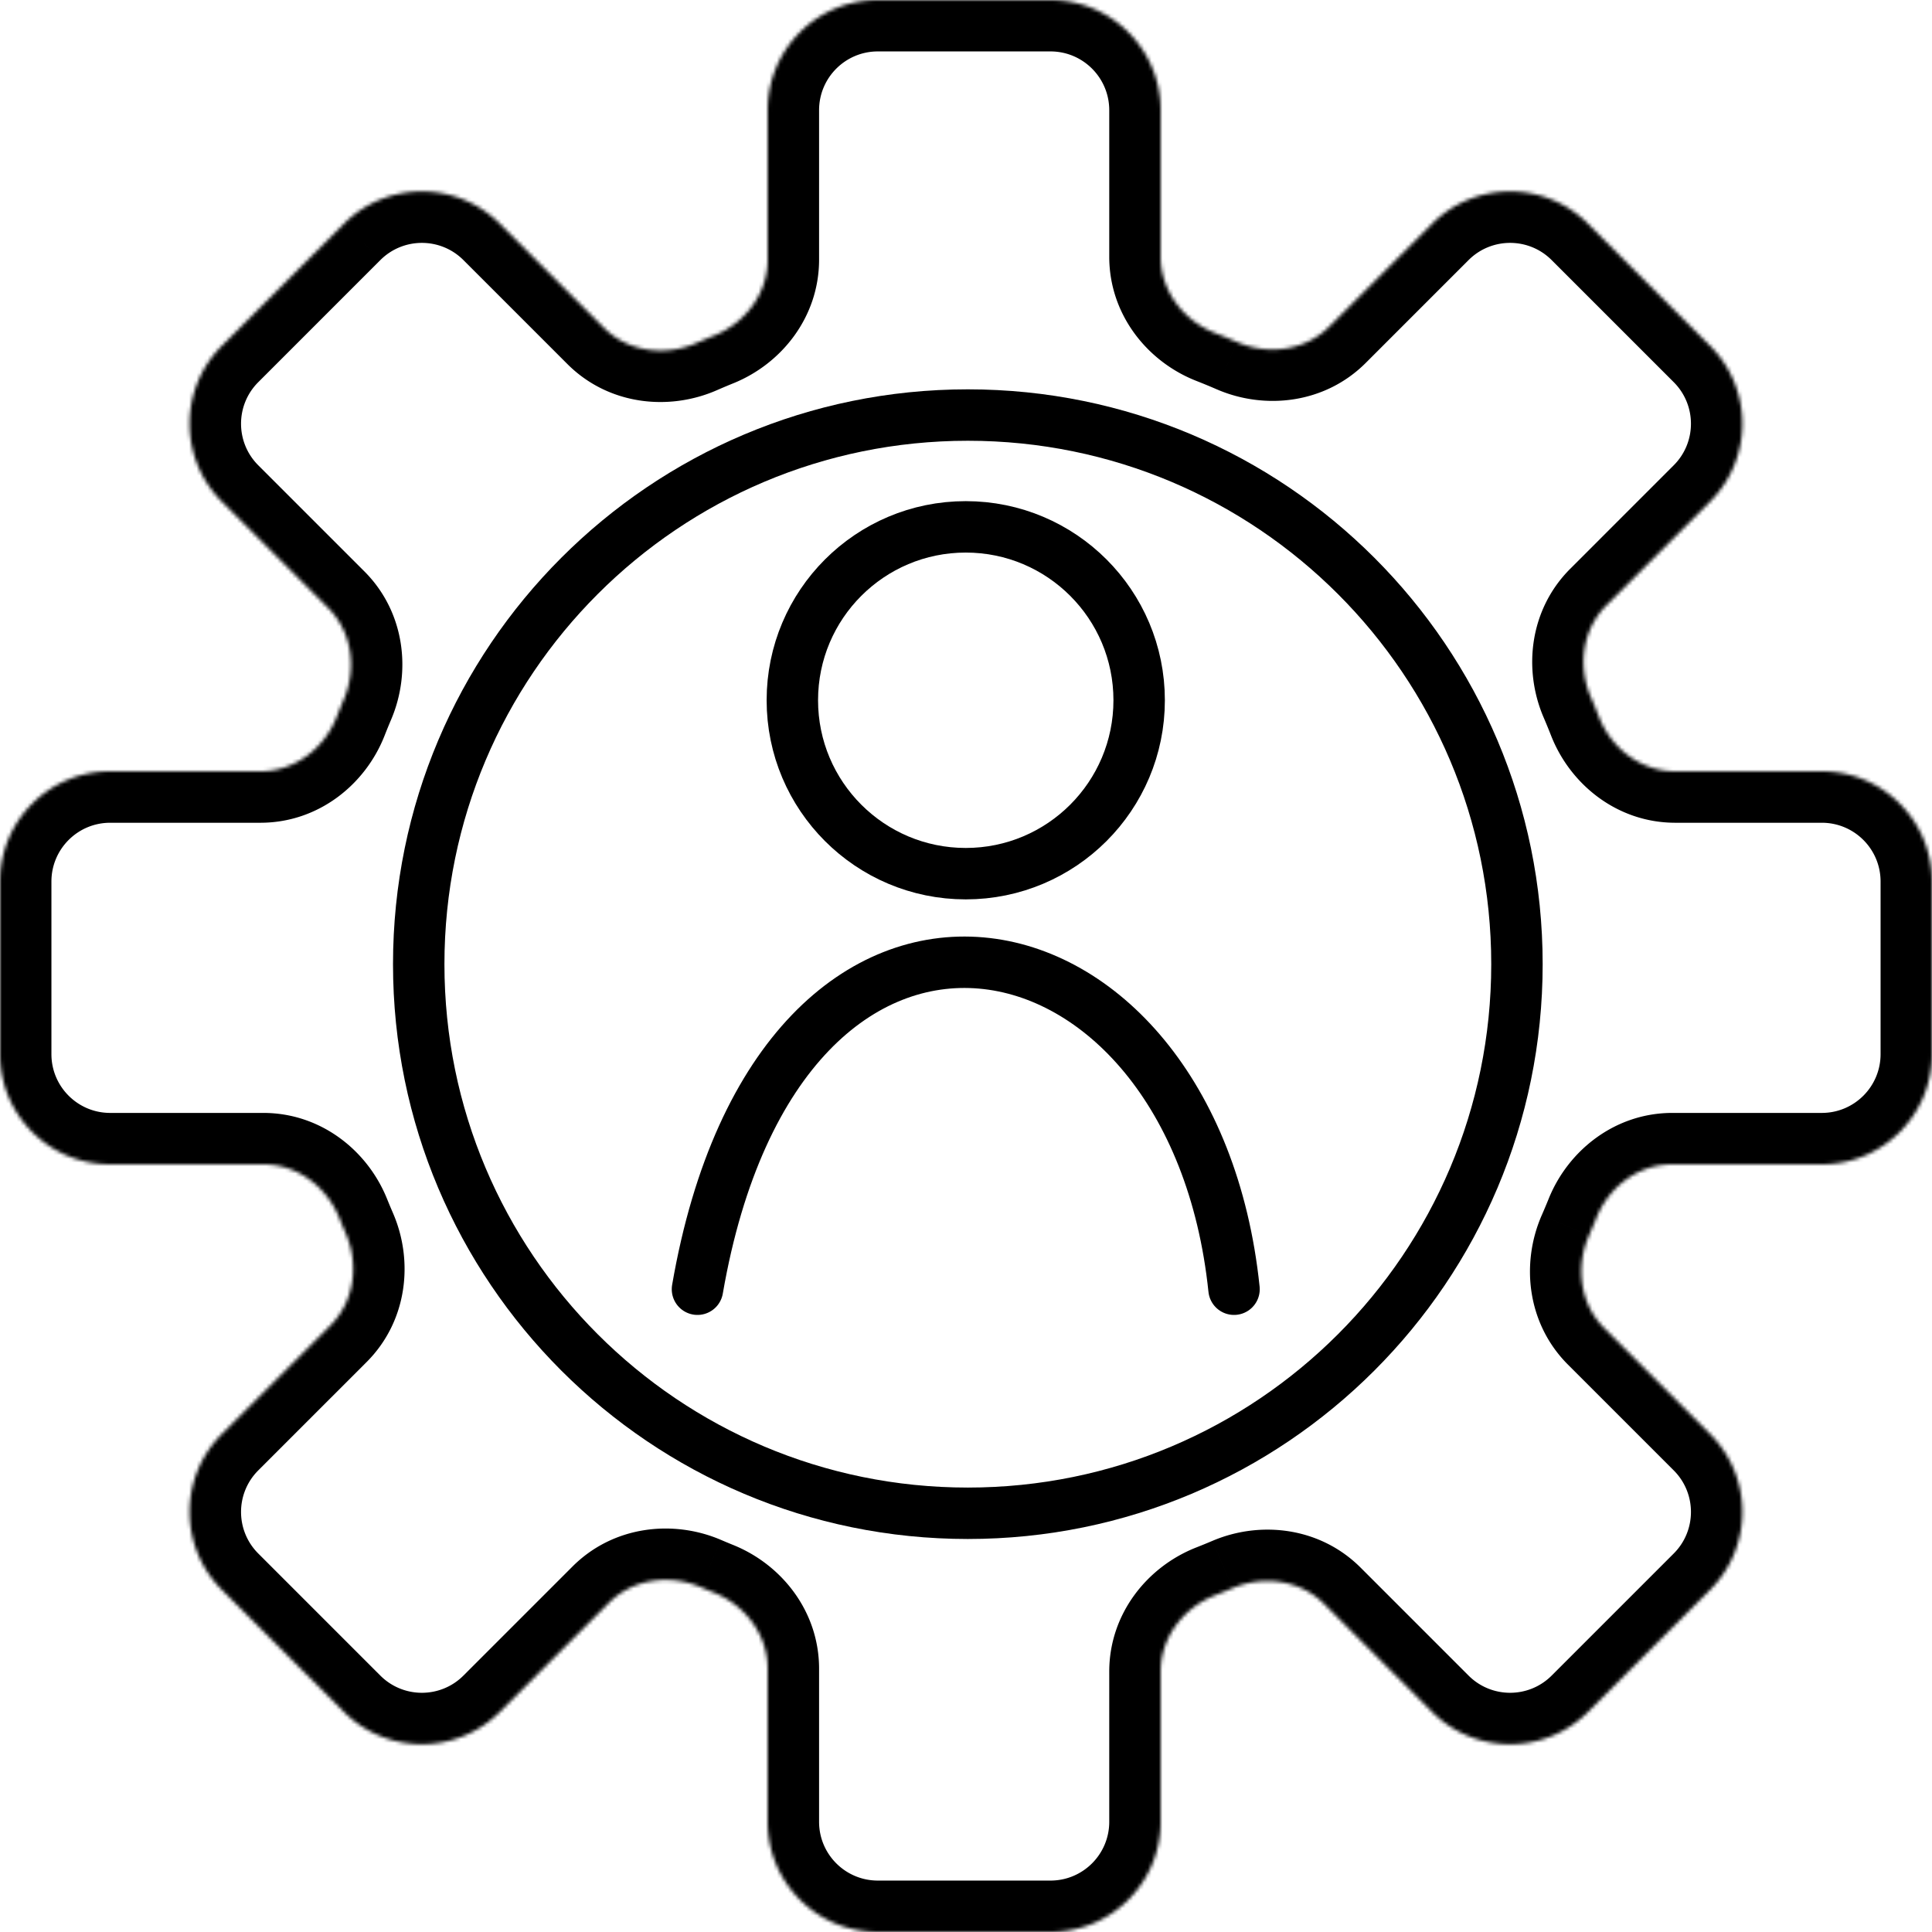
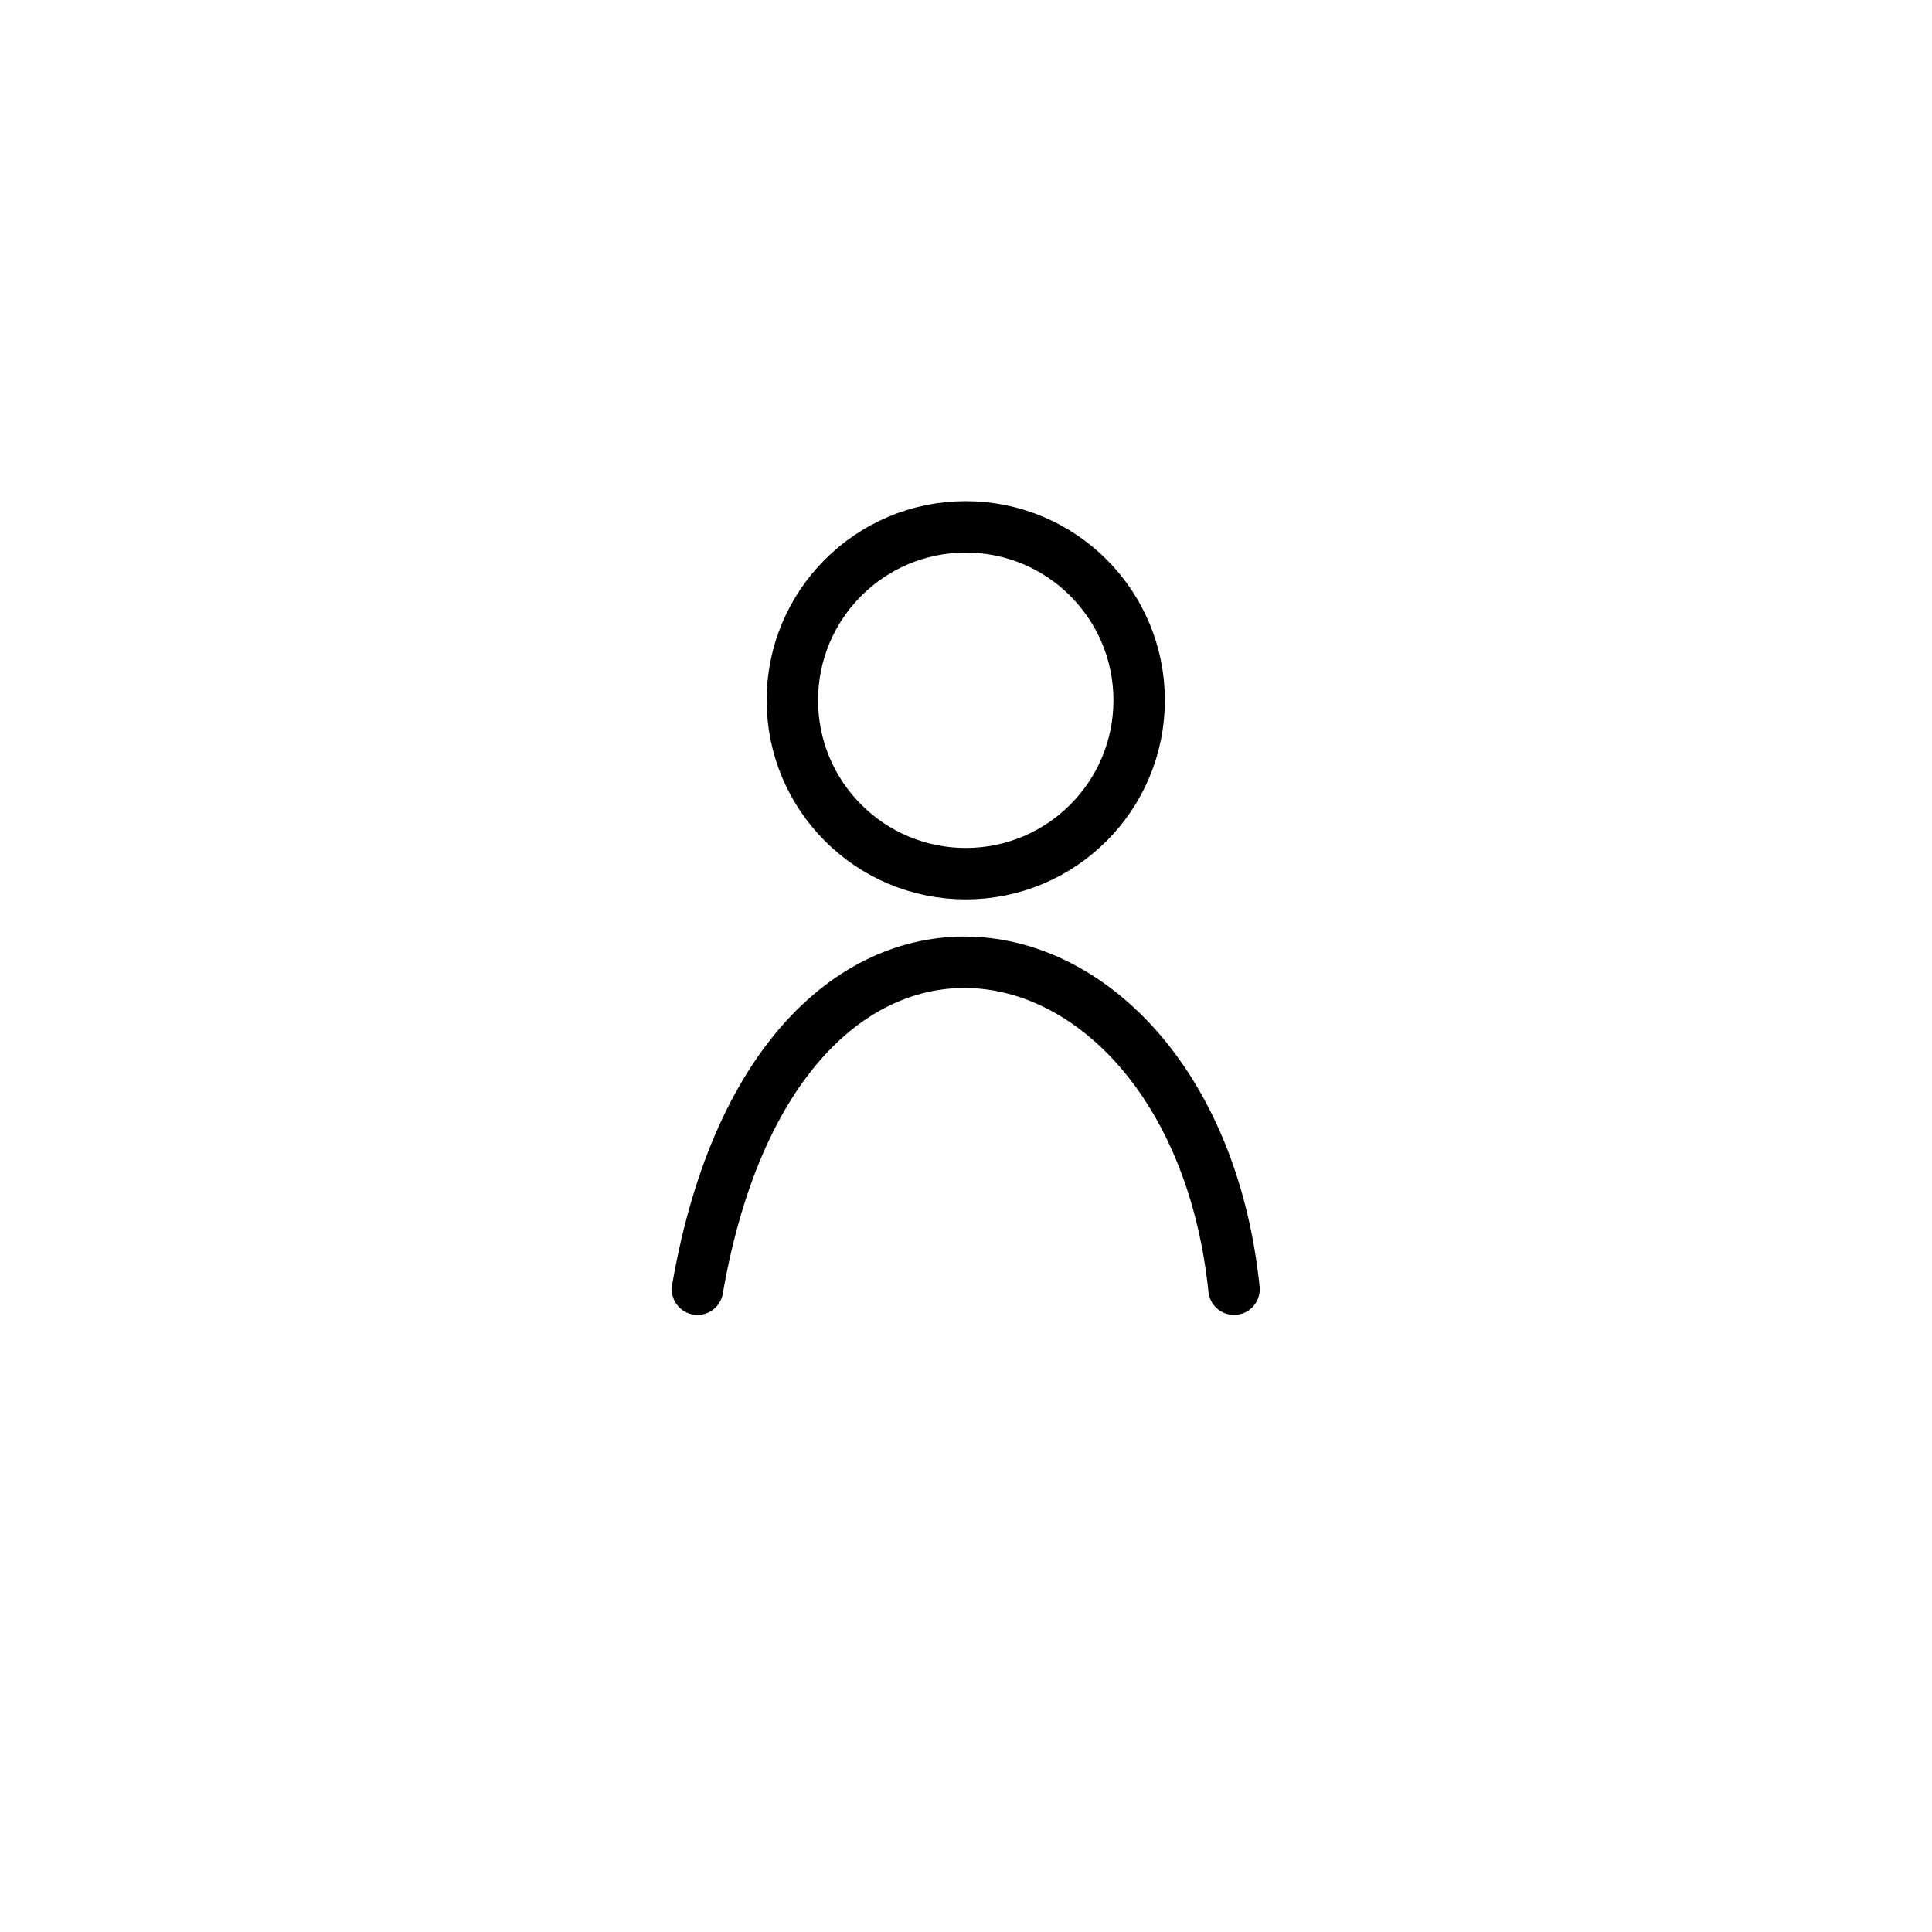
<svg xmlns="http://www.w3.org/2000/svg" data-bbox="-14 -14 554 554" viewBox="0 0 526 526" height="526" width="526" data-type="ugc">
  <g>
    <mask fill="#ffffff" id="6c73610d-d85c-4387-8091-0b61ddfd025e">
-       <path d="M209 30c0-16.569 13.431-30 30-30h47c16.569 0 30 13.431 30 30v39.896c0 9.3 6.167 17.378 14.825 20.773 2.016.79 4.015 1.616 5.996 2.475 8.51 3.689 18.549 2.326 25.107-4.233l27.998-27.997c11.716-11.716 30.711-11.716 42.426 0l33.234 33.234c11.716 11.716 11.716 30.711 0 42.426l-28.195 28.195c-6.536 6.537-7.914 16.534-4.268 25.028a185.956 185.956 0 0 1 2.208 5.378c3.395 8.658 11.472 14.825 20.773 14.825H496c16.569 0 30 13.431 30 30v47c0 16.569-13.431 30-30 30h-40.687c-9.212 0-17.235 6.053-20.686 14.594a184.588 184.588 0 0 1-2.039 4.843c-3.733 8.525-2.385 18.606 4.196 25.186l28.802 28.803c11.716 11.715 11.716 30.71 0 42.426l-33.234 33.234c-11.716 11.716-30.711 11.716-42.427 0l-29.394-29.394c-6.514-6.514-16.469-7.906-24.948-4.304a182.958 182.958 0 0 1-4.758 1.943C322.167 437.726 316 445.803 316 455.104V496c0 16.569-13.431 30-30 30h-47c-16.569 0-30-13.431-30-30v-41.687c0-9.212-6.053-17.235-14.594-20.686-1.209-.489-2.412-.99-3.609-1.504-8.494-3.646-18.491-2.268-25.028 4.268l-29.694 29.695c-11.716 11.716-30.711 11.716-42.427 0l-33.234-33.234c-11.716-11.716-11.716-30.711 0-42.426l29.498-29.498c6.558-6.558 7.92-16.597 4.232-25.107-.607-1.4-1.198-2.809-1.77-4.227C88.921 323.053 80.898 317 71.686 317H30c-16.569 0-30-13.431-30-30v-47c0-16.569 13.431-30 30-30h40.896c9.3 0 17.378-6.167 20.773-14.825a183.658 183.658 0 0 1 1.943-4.758c3.602-8.479 2.21-18.434-4.304-24.948l-28.894-28.895c-11.716-11.715-11.716-30.71 0-42.426l33.234-33.234c11.715-11.716 30.71-11.716 42.426 0l28.303 28.302c6.58 6.581 16.661 7.93 25.186 4.196a182.557 182.557 0 0 1 4.843-2.039C202.947 87.922 209 79.9 209 70.687V30Z" clip-rule="evenodd" fill-rule="evenodd" />
-     </mask>
+       </mask>
    <path mask="url(#6c73610d-d85c-4387-8091-0b61ddfd025e)" fill="#000000" d="m389.926 60.914-9.9-9.9 9.9 9.9Zm42.426 0 9.9-9.9-9.9 9.9Zm33.234 33.234-9.899 9.899 9.899-9.899Zm0 42.426-9.899-9.899 9.899 9.899ZM136.075 466.086l9.899 9.9-9.899-9.9Zm-42.427 0-9.9 9.9 9.9-9.9Zm-33.234-33.234 9.9-9.899-9.9 9.899Zm0-42.426-9.9-9.9 9.9 9.9Zm0-253.852-9.9 9.9 9.9-9.9Zm0-42.426-9.9-9.9 9.9 9.9Zm33.234-33.234 9.899 9.9-9.9-9.9Zm42.426 0-9.899 9.9 9.899-9.9Zm58.332 30.46-5.246-12.98 5.246 12.98Zm-3.609 340.749 5.522-12.865-5.522 12.865Zm-25.028 4.268 9.9 9.9-9.9-9.9Zm269.562-241.216 13.033-5.111-13.033 5.111ZM164.377 89.216l9.899-9.9-9.899 9.9Zm25.186 4.196 5.615 12.824-5.615-12.824Zm141.262 340.919 5.111 13.034-5.111-13.034Zm-136.419-.704-5.246 12.98 5.246-12.98Zm238.182-97.19 12.824 5.616-12.824-5.616Zm2.039-4.843 12.98 5.246-12.98-5.246Zm-99.044 100.794-5.475-12.885 5.475 12.885Zm101.808-267.619 9.9 9.9-9.9-9.9Zm-4.268 25.028-12.865 5.522 12.865-5.522ZM330.825 90.669l5.111-13.034-5.111 13.034ZM239-14c-24.301 0-44 19.7-44 44h28c0-8.837 7.163-16 16-16v-28Zm47 0h-47v28h47v-28Zm44 44c0-24.3-19.699-44-44-44v28c8.837 0 16 7.163 16 16h28Zm0 39.896V30h-28v39.896h28Zm-4.285 33.807a168.88 168.88 0 0 1 5.537 2.285l11.138-25.69a197.564 197.564 0 0 0-6.454-2.663l-10.221 26.068Zm54.311-52.689-27.997 27.998 19.799 19.799 27.997-27.998-19.799-19.799Zm62.226 0c-17.183-17.183-45.043-17.183-62.226 0l19.799 19.8c6.249-6.249 16.379-6.249 22.628 0l19.799-19.8Zm33.234 33.235-33.234-33.235-19.799 19.8 33.234 33.233 19.799-19.798Zm0 62.225c17.183-17.183 17.183-45.042 0-62.225l-19.799 19.798c6.248 6.249 6.248 16.379 0 22.628l19.799 19.799Zm-28.195 28.195 28.195-28.195-19.799-19.799-28.195 28.195 19.799 19.799Zm-27.033 20.65a168.383 168.383 0 0 1 2.039 4.966l26.067-10.221a193.967 193.967 0 0 0-2.376-5.788l-25.73 11.043ZM496 196h-39.896v28H496v-28Zm44 44c0-24.301-19.699-44-44-44v28c8.837 0 16 7.163 16 16h28Zm0 47v-47h-28v47h28Zm-44 44c24.301 0 44-19.699 44-44h-28c0 8.837-7.163 16-16 16v28Zm-40.687 0H496v-28h-40.687v28Zm-33.666-4.652a170.99 170.99 0 0 1-1.883 4.474l25.648 11.231a197.72 197.72 0 0 0 2.195-5.213l-25.96-10.492Zm53.838 54.178-28.802-28.802-19.799 19.799 28.802 28.802 19.799-19.799Zm0 62.226c17.183-17.183 17.183-45.043 0-62.226l-19.799 19.799c6.249 6.249 6.249 16.379 0 22.628l19.799 19.799Zm-33.234 33.234 33.234-33.234-19.799-19.799-33.234 33.234 19.799 19.799Zm-62.225 0c17.183 17.183 45.042 17.183 62.225 0l-19.799-19.799c-6.248 6.248-16.379 6.248-22.627 0l-19.799 19.799Zm-29.394-29.394 29.394 29.394 19.799-19.799-29.394-29.394-19.799 19.799Zm-20.524-27.089a171.893 171.893 0 0 1-4.393 1.794l10.221 26.068a197.462 197.462 0 0 0 5.121-2.092l-10.949-25.77ZM330 496v-40.896h-28V496h28Zm-44 44c24.301 0 44-19.699 44-44h-28c0 8.837-7.163 16-16 16v28Zm-47 0h47v-28h-47v28Zm-44-44c0 24.301 19.699 44 44 44v-28c-8.837 0-16-7.163-16-16h-28Zm0-41.687V496h28v-41.687h-28Zm4.652-33.666a174.383 174.383 0 0 1-3.333-1.389l-11.043 25.73c1.288.553 2.582 1.093 3.884 1.619l10.492-25.96Zm-53.678 55.339 29.695-29.695-19.799-19.799-29.695 29.695 19.799 19.799Zm-62.225 0c17.183 17.183 45.042 17.183 62.225 0l-19.799-19.799c-6.248 6.248-16.379 6.248-22.627 0l-19.8 19.799Zm-33.234-33.234 33.234 33.234 19.799-19.799-33.234-33.234-19.8 19.799Zm0-62.226c-17.184 17.183-17.184 45.043 0 62.226l19.799-19.799c-6.249-6.249-6.249-16.379 0-22.628l-19.8-19.799Zm29.497-29.497-29.497 29.497 19.799 19.799 29.497-29.497-19.799-19.799Zm26.976-20.777a174.416 174.416 0 0 1-1.635-3.904l-25.96 10.492a197.805 197.805 0 0 0 1.906 4.55l25.689-11.138ZM30 331h41.687v-28H30v28Zm-44-44c0 24.301 19.7 44 44 44v-28c-8.837 0-16-7.163-16-16h-28Zm0-47v47h28v-47h-28Zm44-44c-24.3 0-44 19.699-44 44h28c0-8.837 7.163-16 16-16v-28Zm40.896 0H30v28h40.896v-28Zm33.807 4.285a171.893 171.893 0 0 1 1.794-4.393l-25.77-10.949a197.087 197.087 0 0 0-2.092 5.121l26.068 10.221Zm-54.189-53.811 28.894 28.894 19.8-19.799-28.895-28.894-19.799 19.799Zm0-62.225c-17.183 17.183-17.183 45.042 0 62.225l19.8-19.799c-6.25-6.249-6.25-16.379 0-22.628l-19.8-19.798Zm33.234-33.235L50.514 84.25l19.8 19.798 33.233-33.234-19.799-19.799Zm62.226 0c-17.183-17.183-45.043-17.183-62.226 0l19.799 19.8c6.249-6.249 16.379-6.249 22.628 0l19.799-19.8Zm28.302 28.303-28.302-28.303-19.799 19.8 28.302 28.302 19.799-19.8Zm20.902 26.919a170.99 170.99 0 0 1 4.474-1.883l-10.492-25.96c-1.75.708-3.488 1.44-5.213 2.195l11.231 25.648ZM195 30v40.687h28V30h-28Zm4.652 74.353C212.84 99.023 223 86.269 223 70.687h-28c0 2.842-1.947 6.133-5.84 7.706l10.492 25.96Zm-93.155 91.539c5.564-13.097 3.73-29.304-7.29-40.323l-19.799 19.799c2.01 2.01 2.96 5.713 1.319 9.575l25.77 10.949Zm-1.144 130.456C100.023 313.16 87.269 303 71.687 303v28c2.842 0 6.133 1.947 7.706 5.84l25.96-10.492Zm90.966 92.91c-13.119-5.63-29.393-3.823-40.449 7.234l19.799 19.799c2.016-2.016 5.736-2.964 9.607-1.303l11.043-25.73Zm225.978-218.973C427.538 213.65 440.371 224 456.104 224v-28c-2.868 0-6.19-1.984-7.74-5.936l-26.067 10.221ZM99.811 370.828c11.094-11.095 12.874-27.435 7.177-40.576l-25.69 11.138c1.683 3.879.737 7.616-1.286 9.639l19.799 19.799Zm54.666-271.712c11.132 11.132 27.539 12.884 40.701 7.12l-11.231-25.648c-3.888 1.702-7.642.758-9.671-1.271l-19.799 19.799Zm171.238 322.181C312.349 426.538 302 439.371 302 455.104h28c0-2.868 1.984-6.19 5.936-7.739l-10.221-26.068Zm5.537-315.309c13.141 5.697 29.481 3.917 40.576-7.177l-19.799-19.799c-2.023 2.023-5.76 2.969-9.639 1.287l-11.138 25.689ZM223 454.313c0-15.582-10.16-28.336-23.348-33.666l-10.492 25.96c3.893 1.573 5.84 4.864 5.84 7.706h28ZM70.896 224c15.733 0 28.566-10.349 33.807-23.715l-26.068-10.221c-1.549 3.952-4.87 5.936-7.739 5.936v28Zm348.868 106.822c-5.764 13.162-4.012 29.569 7.12 40.701l19.799-19.799c-2.029-2.029-2.973-5.783-1.271-9.671l-25.648-11.231ZM455.313 303c-15.582 0-28.336 10.16-33.666 23.348l25.96 10.492c1.573-3.893 4.864-5.84 7.706-5.84v-28Zm-84.882 123.793c-11.019-11.02-27.226-12.854-40.323-7.29l10.949 25.77c3.862-1.64 7.565-.691 9.575 1.319l19.799-19.799Zm57.061-271.923c-11.057 11.056-12.864 27.33-7.234 40.449l25.73-11.043c-1.661-3.871-.713-7.591 1.303-9.607l-19.799-19.799ZM302 69.896c0 15.733 10.349 28.566 23.715 33.807l10.221-26.068c-3.952-1.549-5.936-4.87-5.936-7.739h-28Z" />
    <path stroke-width="14" stroke="#000000" d="M310.143 190.651c0 26.074-21.137 47.211-47.211 47.211-26.074 0-47.211-21.137-47.211-47.211 0-26.074 21.137-47.211 47.211-47.211 26.074 0 47.211 21.137 47.211 47.211z" fill="none" />
    <path stroke-linecap="round" stroke-width="14" stroke="#000000" d="M189.89 351c22.457-129.807 134.963-107.034 146.083 0" fill="none" />
-     <path stroke-width="14" stroke="#000000" d="M413 262.5c0 82.567-66.933 149.5-149.5 149.5S114 345.067 114 262.5 180.933 113 263.5 113 413 179.933 413 262.5z" fill="none" />
  </g>
</svg>